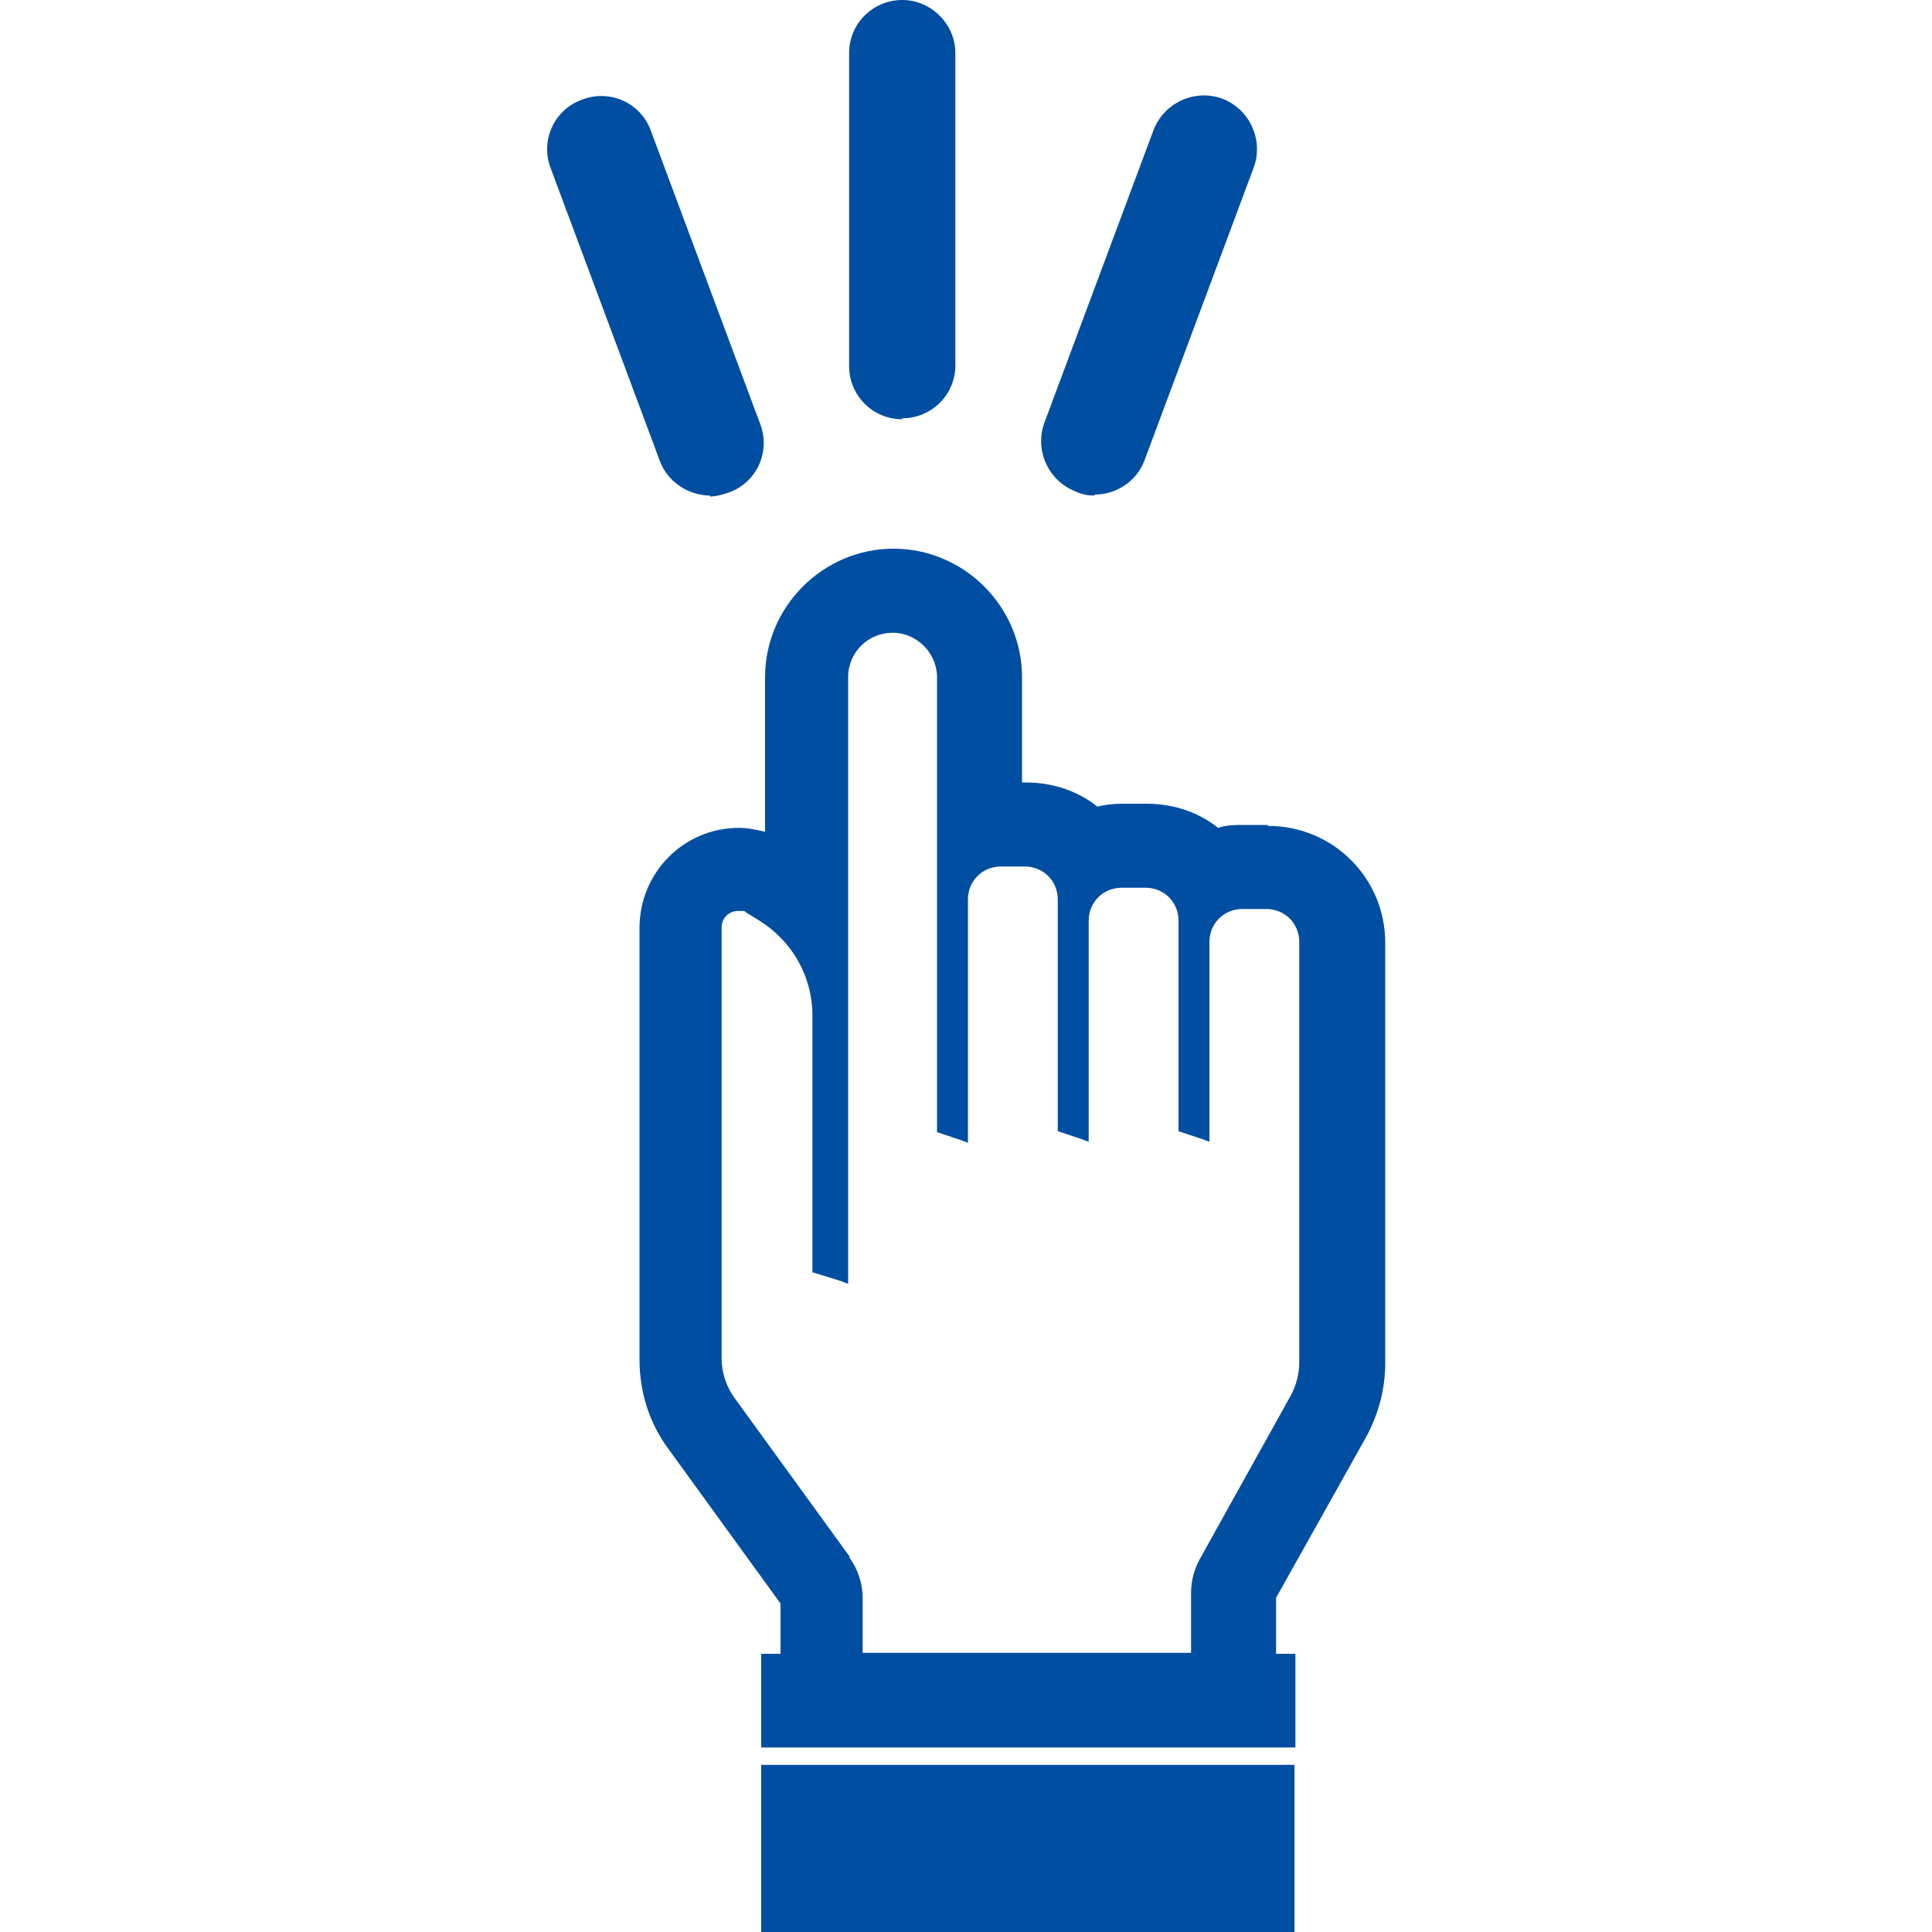
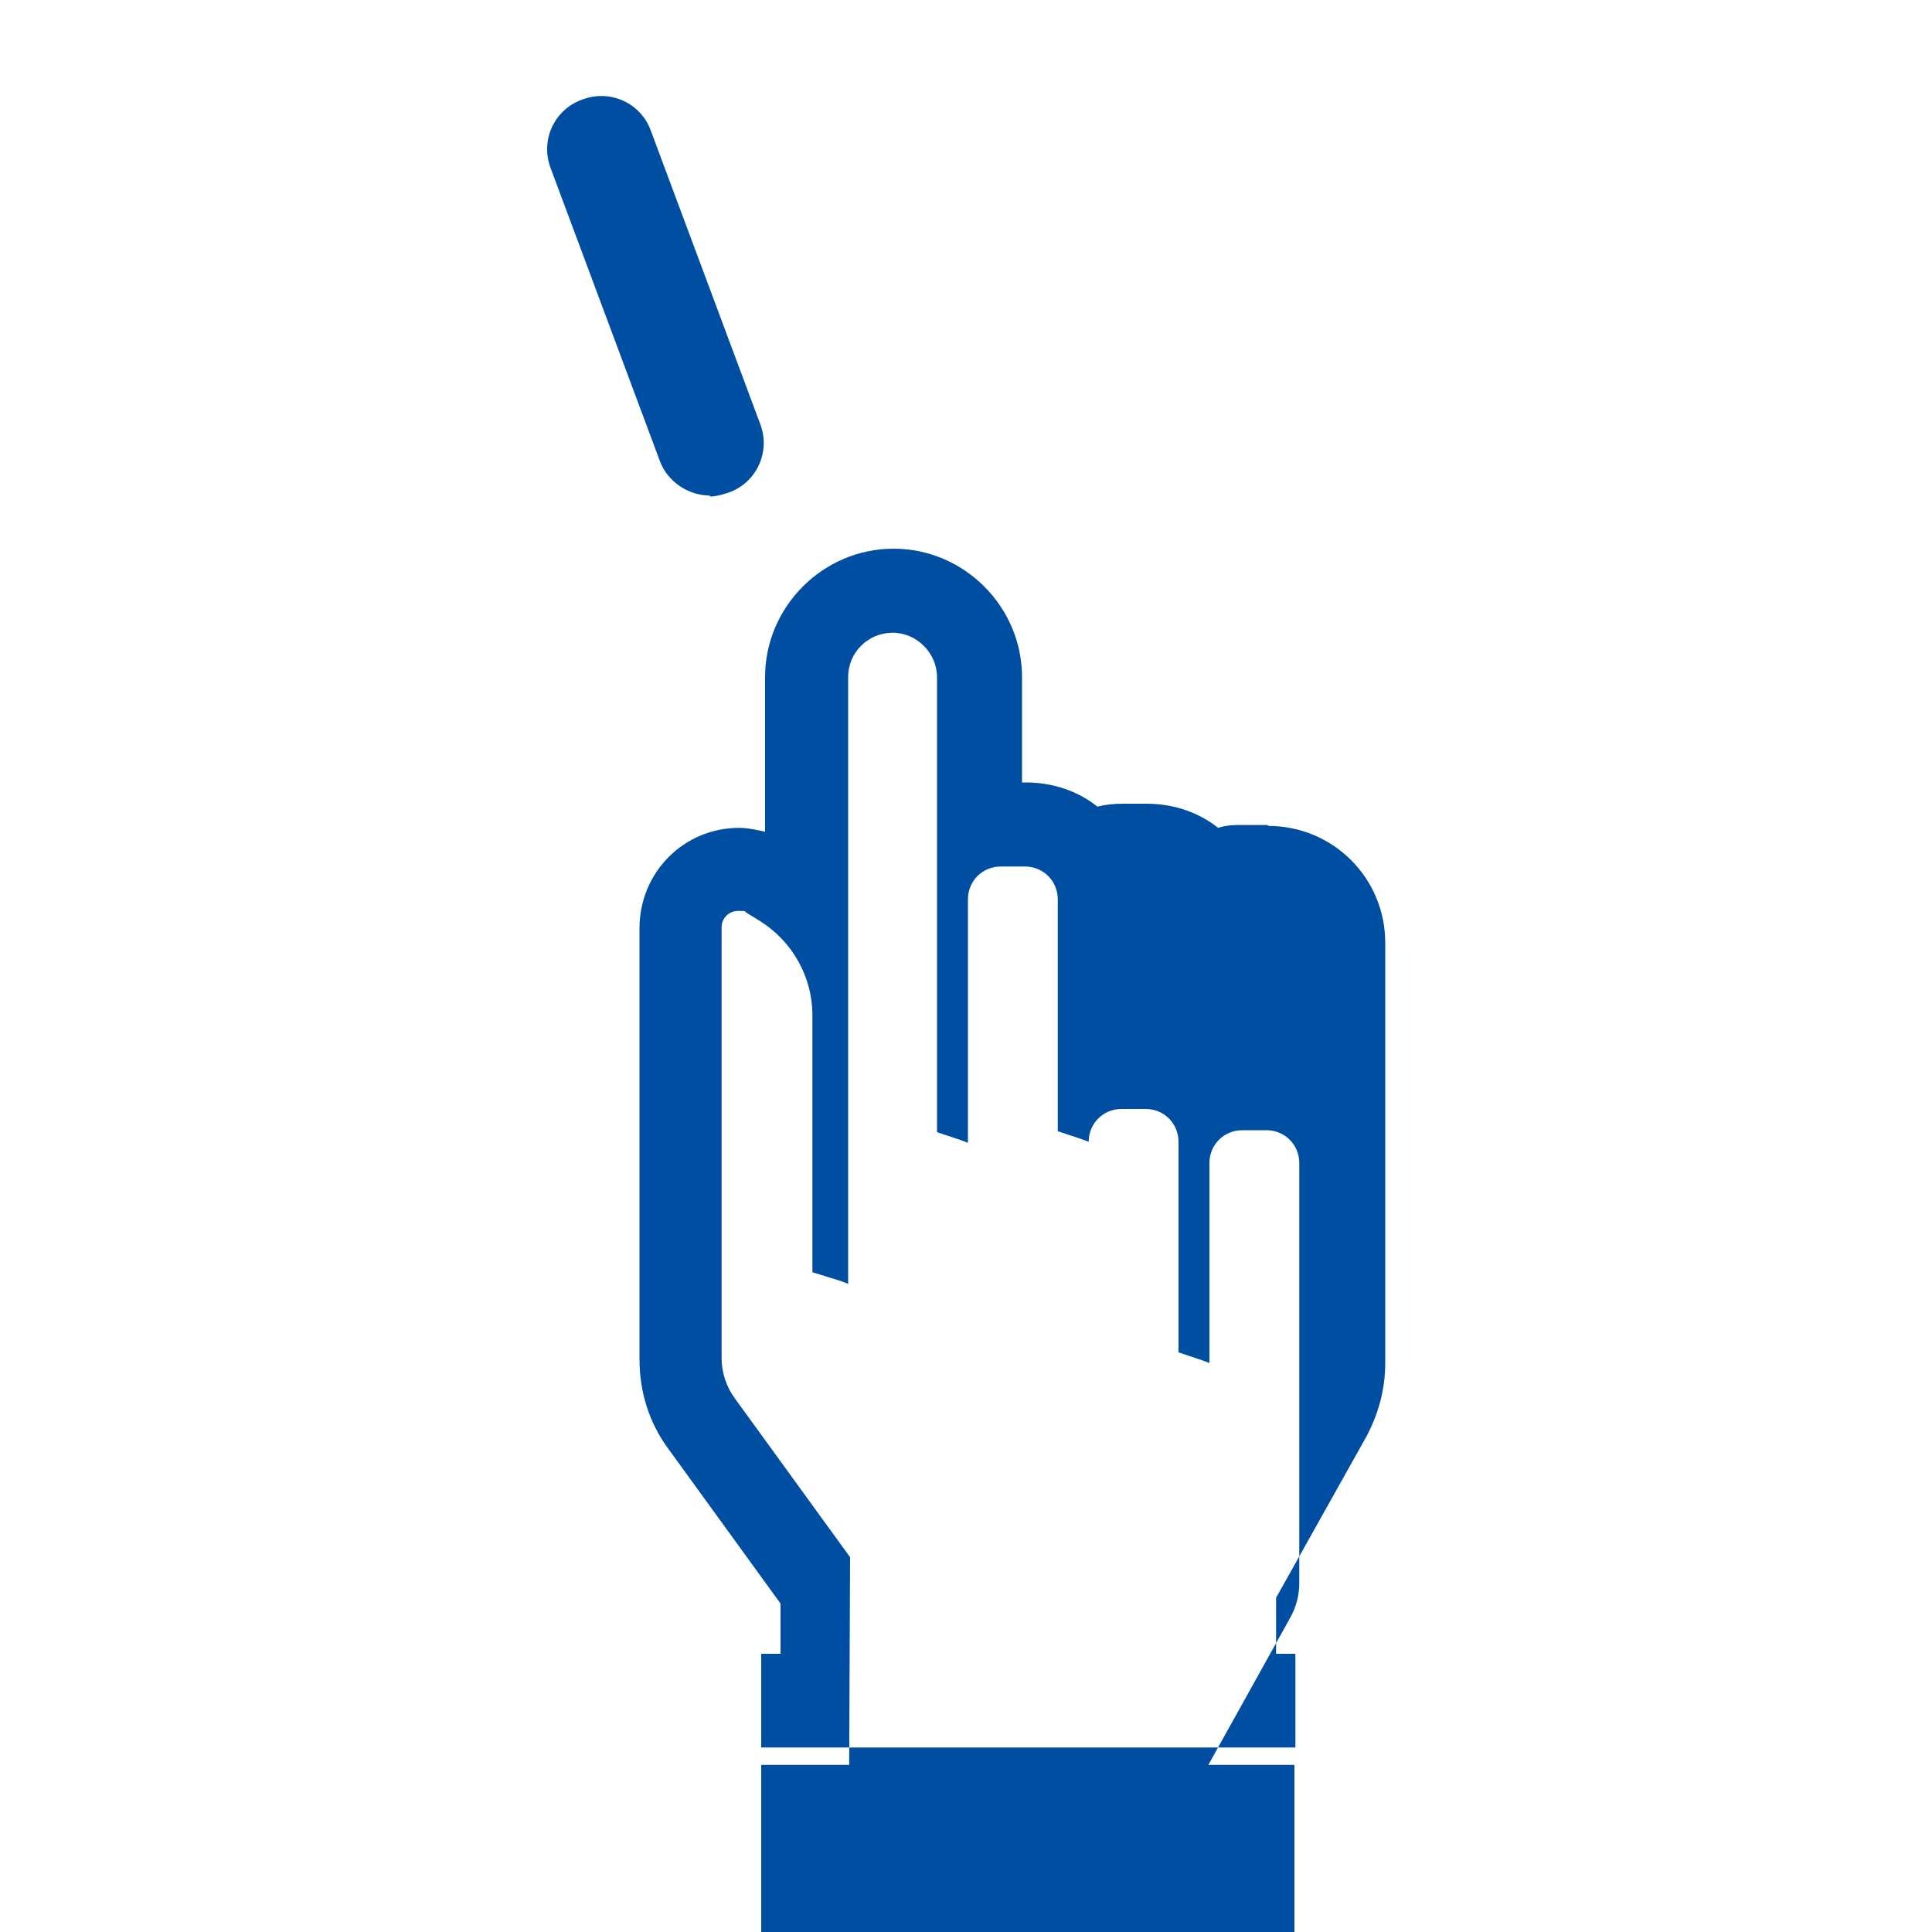
<svg xmlns="http://www.w3.org/2000/svg" id="_レイヤー_1" data-name="レイヤー_1" version="1.1" viewBox="0 0 200 200">
  <defs>
    <style>
      .st0 {
        fill: #004ea1;
      }
    </style>
  </defs>
  <g>
-     <path class="st0" d="M131.2,85.4h-2.5c-.9,0-1.7,0-2.6.3-2-1.6-4.6-2.5-7.4-2.5h-2.5c-.9,0-1.8.1-2.6.3-2-1.6-4.6-2.5-7.4-2.5h-.4v-10.9c0-7.3-6-13.3-13.3-13.3s-13.3,6-13.3,13.3v16c-.9-.2-1.8-.4-2.7-.4-5.7,0-10.3,4.6-10.3,10.4v44.6c0,3.4,1,6.6,3,9.3l11.6,16v5.2h-2v9.7h55.3v-9.7h-2v-5.8l9.3-16.6c1.3-2.4,2-5,2-7.7v-43.5c0-6.7-5.4-12.1-12.1-12.1ZM88,161.2l-11.9-16.4c-.9-1.2-1.4-2.7-1.4-4.2v-44.6c0-1,.8-1.7,1.7-1.7s.6,0,.9.2l1.3.8c3.4,2.1,5.5,5.8,5.5,9.8v26.6l2.9.9.8.3h0s0,0,0,0v-62.8c0-2.6,2.1-4.6,4.6-4.6s4.6,2.1,4.6,4.6v47.1l2.4.8.8.3h0s0,0,0,0v-25.2c0-1.9,1.5-3.4,3.4-3.4h2.5c1.9,0,3.4,1.5,3.4,3.4v24l2.4.8.8.3h0s0,0,0,0v-22.9c0-1.9,1.5-3.4,3.4-3.4h2.5c1.9,0,3.4,1.5,3.4,3.4v21.8l2.4.8.8.3h0s0,0,0,0v-20.7c0-1.9,1.5-3.4,3.4-3.4h2.5c1.9,0,3.4,1.5,3.4,3.4v43.5c0,1.2-.3,2.4-.9,3.5l-9.4,16.9c-.6,1.1-.9,2.3-.9,3.5v6.2h-34v-5.7c0-1.5-.5-3-1.4-4.2Z" />
+     <path class="st0" d="M131.2,85.4h-2.5c-.9,0-1.7,0-2.6.3-2-1.6-4.6-2.5-7.4-2.5h-2.5c-.9,0-1.8.1-2.6.3-2-1.6-4.6-2.5-7.4-2.5h-.4v-10.9c0-7.3-6-13.3-13.3-13.3s-13.3,6-13.3,13.3v16c-.9-.2-1.8-.4-2.7-.4-5.7,0-10.3,4.6-10.3,10.4v44.6c0,3.4,1,6.6,3,9.3l11.6,16v5.2h-2v9.7h55.3v-9.7h-2v-5.8l9.3-16.6c1.3-2.4,2-5,2-7.7v-43.5c0-6.7-5.4-12.1-12.1-12.1ZM88,161.2l-11.9-16.4c-.9-1.2-1.4-2.7-1.4-4.2v-44.6c0-1,.8-1.7,1.7-1.7s.6,0,.9.2l1.3.8c3.4,2.1,5.5,5.8,5.5,9.8v26.6l2.9.9.8.3h0s0,0,0,0v-62.8c0-2.6,2.1-4.6,4.6-4.6s4.6,2.1,4.6,4.6v47.1l2.4.8.8.3h0s0,0,0,0v-25.2c0-1.9,1.5-3.4,3.4-3.4h2.5c1.9,0,3.4,1.5,3.4,3.4v24l2.4.8.8.3h0s0,0,0,0c0-1.9,1.5-3.4,3.4-3.4h2.5c1.9,0,3.4,1.5,3.4,3.4v21.8l2.4.8.8.3h0s0,0,0,0v-20.7c0-1.9,1.5-3.4,3.4-3.4h2.5c1.9,0,3.4,1.5,3.4,3.4v43.5c0,1.2-.3,2.4-.9,3.5l-9.4,16.9c-.6,1.1-.9,2.3-.9,3.5v6.2h-34v-5.7c0-1.5-.5-3-1.4-4.2Z" />
    <polygon class="st0" points="80.7 182.7 78.8 182.7 78.8 200 134 200 134 182.7 132.1 182.7 80.7 182.7" />
  </g>
-   <path class="st0" d="M93.4,43.4c-3.1,0-5.5-2.5-5.5-5.5V5.5c0-3.1,2.5-5.5,5.5-5.5s5.5,2.5,5.5,5.5v32.3c0,3.1-2.5,5.5-5.5,5.5Z" />
  <path class="st0" d="M73.5,51.3c-2.2,0-4.4-1.4-5.2-3.6l-11.3-30.3c-1.1-2.9.4-6.1,3.3-7.1,2.9-1.1,6.1.4,7.1,3.3l11.3,30.3c1.1,2.9-.4,6.1-3.3,7.1-.6.2-1.3.4-1.9.4Z" />
-   <path class="st0" d="M113.3,51.3c-.6,0-1.3-.1-1.9-.4-2.9-1.1-4.3-4.3-3.3-7.1l11.3-30.3c1.1-2.9,4.3-4.3,7.1-3.3,2.9,1.1,4.3,4.3,3.3,7.1l-11.3,30.3c-.8,2.2-2.9,3.6-5.2,3.6Z" />
</svg>